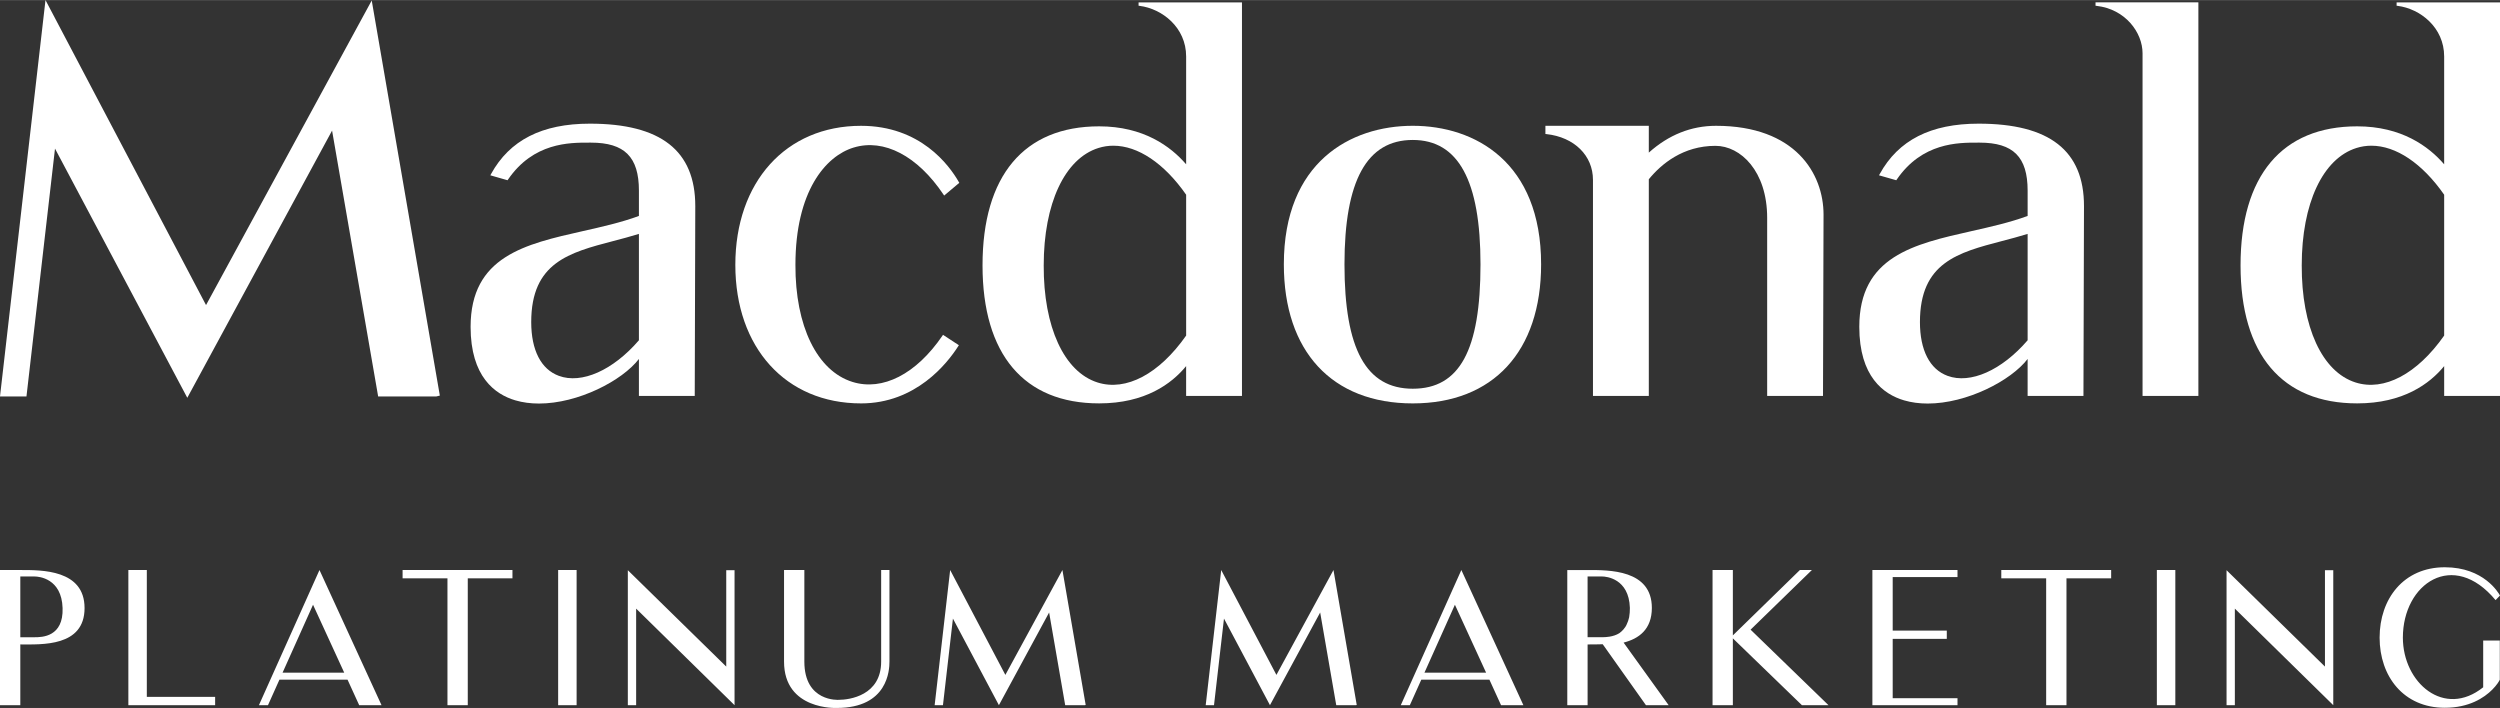
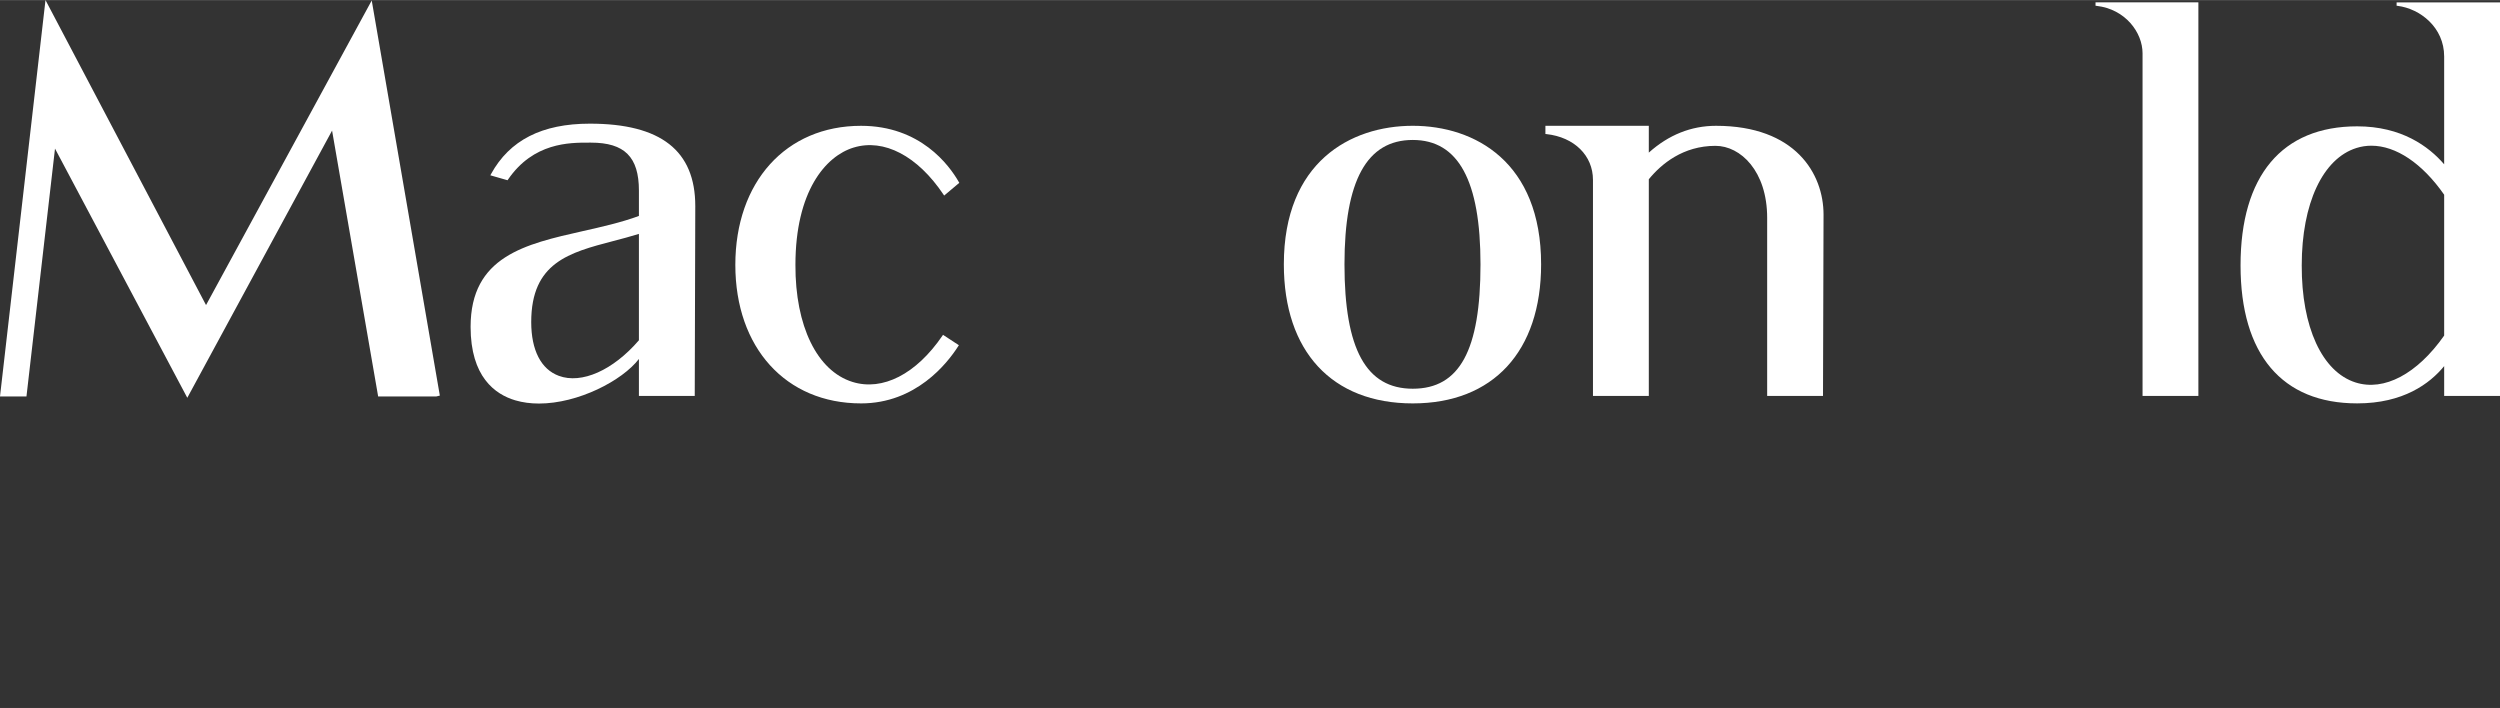
<svg xmlns="http://www.w3.org/2000/svg" id="Layer_1" width="3.446in" height=".976in" version="1.1" viewBox="0 0 248.126 70.258">
  <rect x="0" y="0" width="248.126" height="70.258" fill="#333333" stroke="none" />
  <defs>
    <style>
      .st0 {
        fill: #fff;
      }
    </style>
  </defs>
  <polygon class="st0" points="4.515 0 .015 39.206 0 39.339 2.627 39.339 5.459 14.741 18.589 39.472 32.959 12.953 37.515 39.242 37.53 39.339 43.304 39.339 43.654 39.254 36.894 .039 20.449 30.27 4.695 .342 4.515 0" />
  <path class="st0" d="M63.412,23.206c-.852.264-1.711.49-2.543.708-4.371,1.144-8.145,2.132-8.145,8.04,0,2.791.972,4.687,2.74,5.339,2.26.839,5.38-.547,7.948-3.528v-10.56ZM53.487,40.043c-.813,0-1.603-.1-2.342-.318-2.024-.598-4.438-2.347-4.438-7.293,0-6.994,5.411-8.212,11.136-9.503,1.87-.421,3.804-.854,5.57-1.506v-2.517c0-3.335-1.424-4.759-4.759-4.759h-.206c-1.922-.002-5.505-.018-8.025,3.661l-.049.072-1.708-.49.071-.131c1.847-3.361,5.057-4.995,9.808-4.995,7.04,0,10.462,2.676,10.462,8.181l-.054,18.841h-5.541v-3.668c-1.652,2.155-6.031,4.425-9.926,4.425" />
  <path class="st0" d="M85.458,40.028c-7.463,0-12.476-5.526-12.476-13.748s5.013-13.802,12.476-13.802c5.883,0,8.745,3.897,9.703,5.574l.049.085-1.503,1.265-.072-.11c-2.57-3.83-5.905-5.573-8.91-4.656-2.794.849-5.778,4.353-5.778,11.645-.023,6.07,2.145,10.521,5.66,11.616,2.994.934,6.329-.78,8.923-4.577l.064-.098,1.575,1.032-.064.098c-1.088,1.708-4.21,5.677-9.646,5.677" />
-   <path class="st0" d="M110.503,14.452c-.503,0-.998.074-1.48.226-3.351,1.049-5.434,5.516-5.434,11.655-.026,6.114,2.022,10.565,5.344,11.619,2.83.898,6.116-.841,8.792-4.656v-13.979c-2.188-3.135-4.795-4.864-7.222-4.864M109.092,40.027c-7.463,0-11.576-4.862-11.576-13.695,0-8.899,4.113-13.802,11.576-13.802,4.403,0,7.101,1.991,8.633,3.769V5.593c0-2.878-2.381-4.735-4.618-5.02l-.103-.013V.226h10.262v39.06h-5.542v-2.958c-1.437,1.75-4.063,3.699-8.633,3.699" />
  <path class="st0" d="M140.216,13.882c-4.559,0-6.776,4.038-6.776,12.345,0,8.422,2.153,12.345,6.776,12.345,4.649,0,6.724-3.807,6.724-12.345,0-8.307-2.198-12.345-6.724-12.345M140.216,40.029c-8.012,0-12.794-5.162-12.794-13.802,0-10.139,6.608-13.751,12.794-13.751s12.74,3.612,12.74,13.751c0,8.64-4.762,13.802-12.74,13.802" />
  <path class="st0" d="M180.933,39.286h-5.541v-17.673c0-4.644-2.645-7.147-5.131-7.147-3.22,0-5.372,1.796-6.616,3.317v21.504h-5.542v-21.44c0-2.417-1.854-4.243-4.615-4.546l-.105-.01v-.813h10.262v2.661c1.968-1.765,4.21-2.661,6.668-2.661,7.879,0,10.675,4.749,10.675,8.817l-.054,17.992Z" />
-   <path class="st0" d="M201.243,23.206c-.852.264-1.711.49-2.545.708-4.369,1.144-8.143,2.132-8.143,8.04,0,2.791.972,4.687,2.738,5.339,2.263.839,5.38-.547,7.95-3.528v-10.56ZM191.317,40.043c-.813,0-1.603-.1-2.342-.318-2.024-.598-4.439-2.347-4.439-7.293,0-6.994,5.408-8.212,11.137-9.503,1.87-.421,3.804-.854,5.57-1.506v-2.517c0-3.335-1.424-4.759-4.759-4.759h-.208c-1.914-.002-5.503-.018-8.02,3.661l-.049.072-1.714-.49.072-.131c1.85-3.361,5.059-4.995,9.81-4.995,7.04,0,10.462,2.676,10.462,8.181l-.054,18.841h-5.541v-3.668c-1.652,2.155-6.031,4.425-9.926,4.425" />
  <path class="st0" d="M218.19,39.286h-5.541V5.279c0-2.06-1.706-4.382-4.562-4.705l-.105-.013V.224h10.208v39.062Z" />
  <path class="st0" d="M235.362,14.452c-.503,0-.998.074-1.48.226-3.351,1.049-5.434,5.516-5.434,11.655-.023,6.114,2.022,10.565,5.344,11.619,2.83.898,6.116-.841,8.792-4.656v-13.979c-2.188-3.135-4.795-4.864-7.222-4.864M233.951,40.027c-7.463,0-11.576-4.862-11.576-13.695,0-8.899,4.113-13.802,11.576-13.802,4.403,0,7.101,1.991,8.633,3.769V5.593c0-2.878-2.378-4.735-4.615-5.02l-.105-.013V.226h10.262v39.06h-5.541v-2.958c-1.437,1.75-4.063,3.699-8.633,3.699" />
-   <path class="st0" d="M248.107,67.452c-.055.128-.293.532-.751.99-.806.806-2.291,1.796-4.71,1.796-4.087,0-6.469-3.115-6.469-6.964s2.382-6.982,6.469-6.982c3.885,0,5.333,2.547,5.48,2.804l-.44.458c-4.197-5.058-9.2-1.65-9.2,3.72,0,4.49,4.105,8.027,7.972,4.93v-4.636h1.649v3.885ZM231.578,69.98l-9.768-9.584v9.584h-.824v-13.396l9.767,9.566v-9.566h.825v13.396ZM215.902,69.98h-1.833v-13.414h1.833v13.414ZM209.533,56.566h-10.904v.825h4.453v12.589h2.016v-12.589h4.435v-.825ZM187.851,69.284v-5.883h5.369v-.824h-5.369v-5.315h6.432v-.696h-8.448v13.414h8.448v-.696h-6.432ZM173.746,62.486l6.084-5.919h-1.191l-6.652,6.487v-6.487h-2.016v13.414h2.016v-6.633l6.854,6.633h2.638l-7.733-7.495ZM159.732,63.182c.349-.055.697-.165.99-.349.146-.11.275-.22.403-.367.128-.146.256-.329.33-.513.11-.22.183-.458.238-.696.055-.293.073-.623.073-.935-.092-2.913-2.346-3.115-2.749-3.115h-1.448v6.029h1.448c.238,0,.476-.018.715-.055M159.073,63.933c-.55.019-1.063.019-1.503.019v6.029h-2.016v-13.414h2.016c2.108,0,6.377-.055,6.377,3.757,0,2.144-1.301,3.061-2.804,3.445l4.472,6.212h-2.254l-4.288-6.047ZM144.4,60.011l3.097,6.744h-6.12l3.024-6.744ZM139.928,69.98l1.136-2.529h6.762l1.154,2.529h2.217l-6.157-13.414-6.011,13.414h.897ZM134.657,69.962l-2.309-13.396-5.663,10.409-5.479-10.409-1.539,13.414h.824l.99-8.594,4.563,8.594,4.984-9.199,1.595,9.199h1.961l.074-.018ZM107.755,69.962l-2.309-13.396-5.663,10.409-5.479-10.409-1.539,13.414h.824l.99-8.594,4.563,8.594,4.984-9.199,1.595,9.199h1.961l.074-.018ZM88.279,56.566h-.824v9.089c0,3.372-3.152,3.794-4.215,3.794,0,0-3.408.238-3.408-3.794v-9.089h-2.016v9.089c0,4.856,5.241,4.6,5.241,4.6,5.076,0,5.222-3.775,5.222-4.6v-9.089ZM72.904,69.98l-9.767-9.584v9.584h-.825v-13.396l9.768,9.566v-9.566h.824v13.396ZM57.229,69.98h-1.833v-13.414h1.833v13.414ZM50.86,56.566h-10.903v.825h4.453v12.589h2.016v-12.589h4.435v-.825ZM31.068,60.011l3.097,6.744h-6.12l3.024-6.744ZM26.597,69.98l1.136-2.529h6.762l1.155,2.529h2.217l-6.158-13.414-6.011,13.414h.898ZM21.352,69.156h-6.78v-12.59h-1.832v13.414h8.612v-.824ZM6.212,60.341c-.092-2.95-2.364-3.133-2.767-3.133h-1.429v6.029h1.429c.733,0,2.859-.037,2.767-2.895M8.393,60.341c0,3.866-4.27,3.61-6.377,3.61v6.029H0v-13.414h2.016c2.108,0,6.377-.055,6.377,3.775" />
</svg>